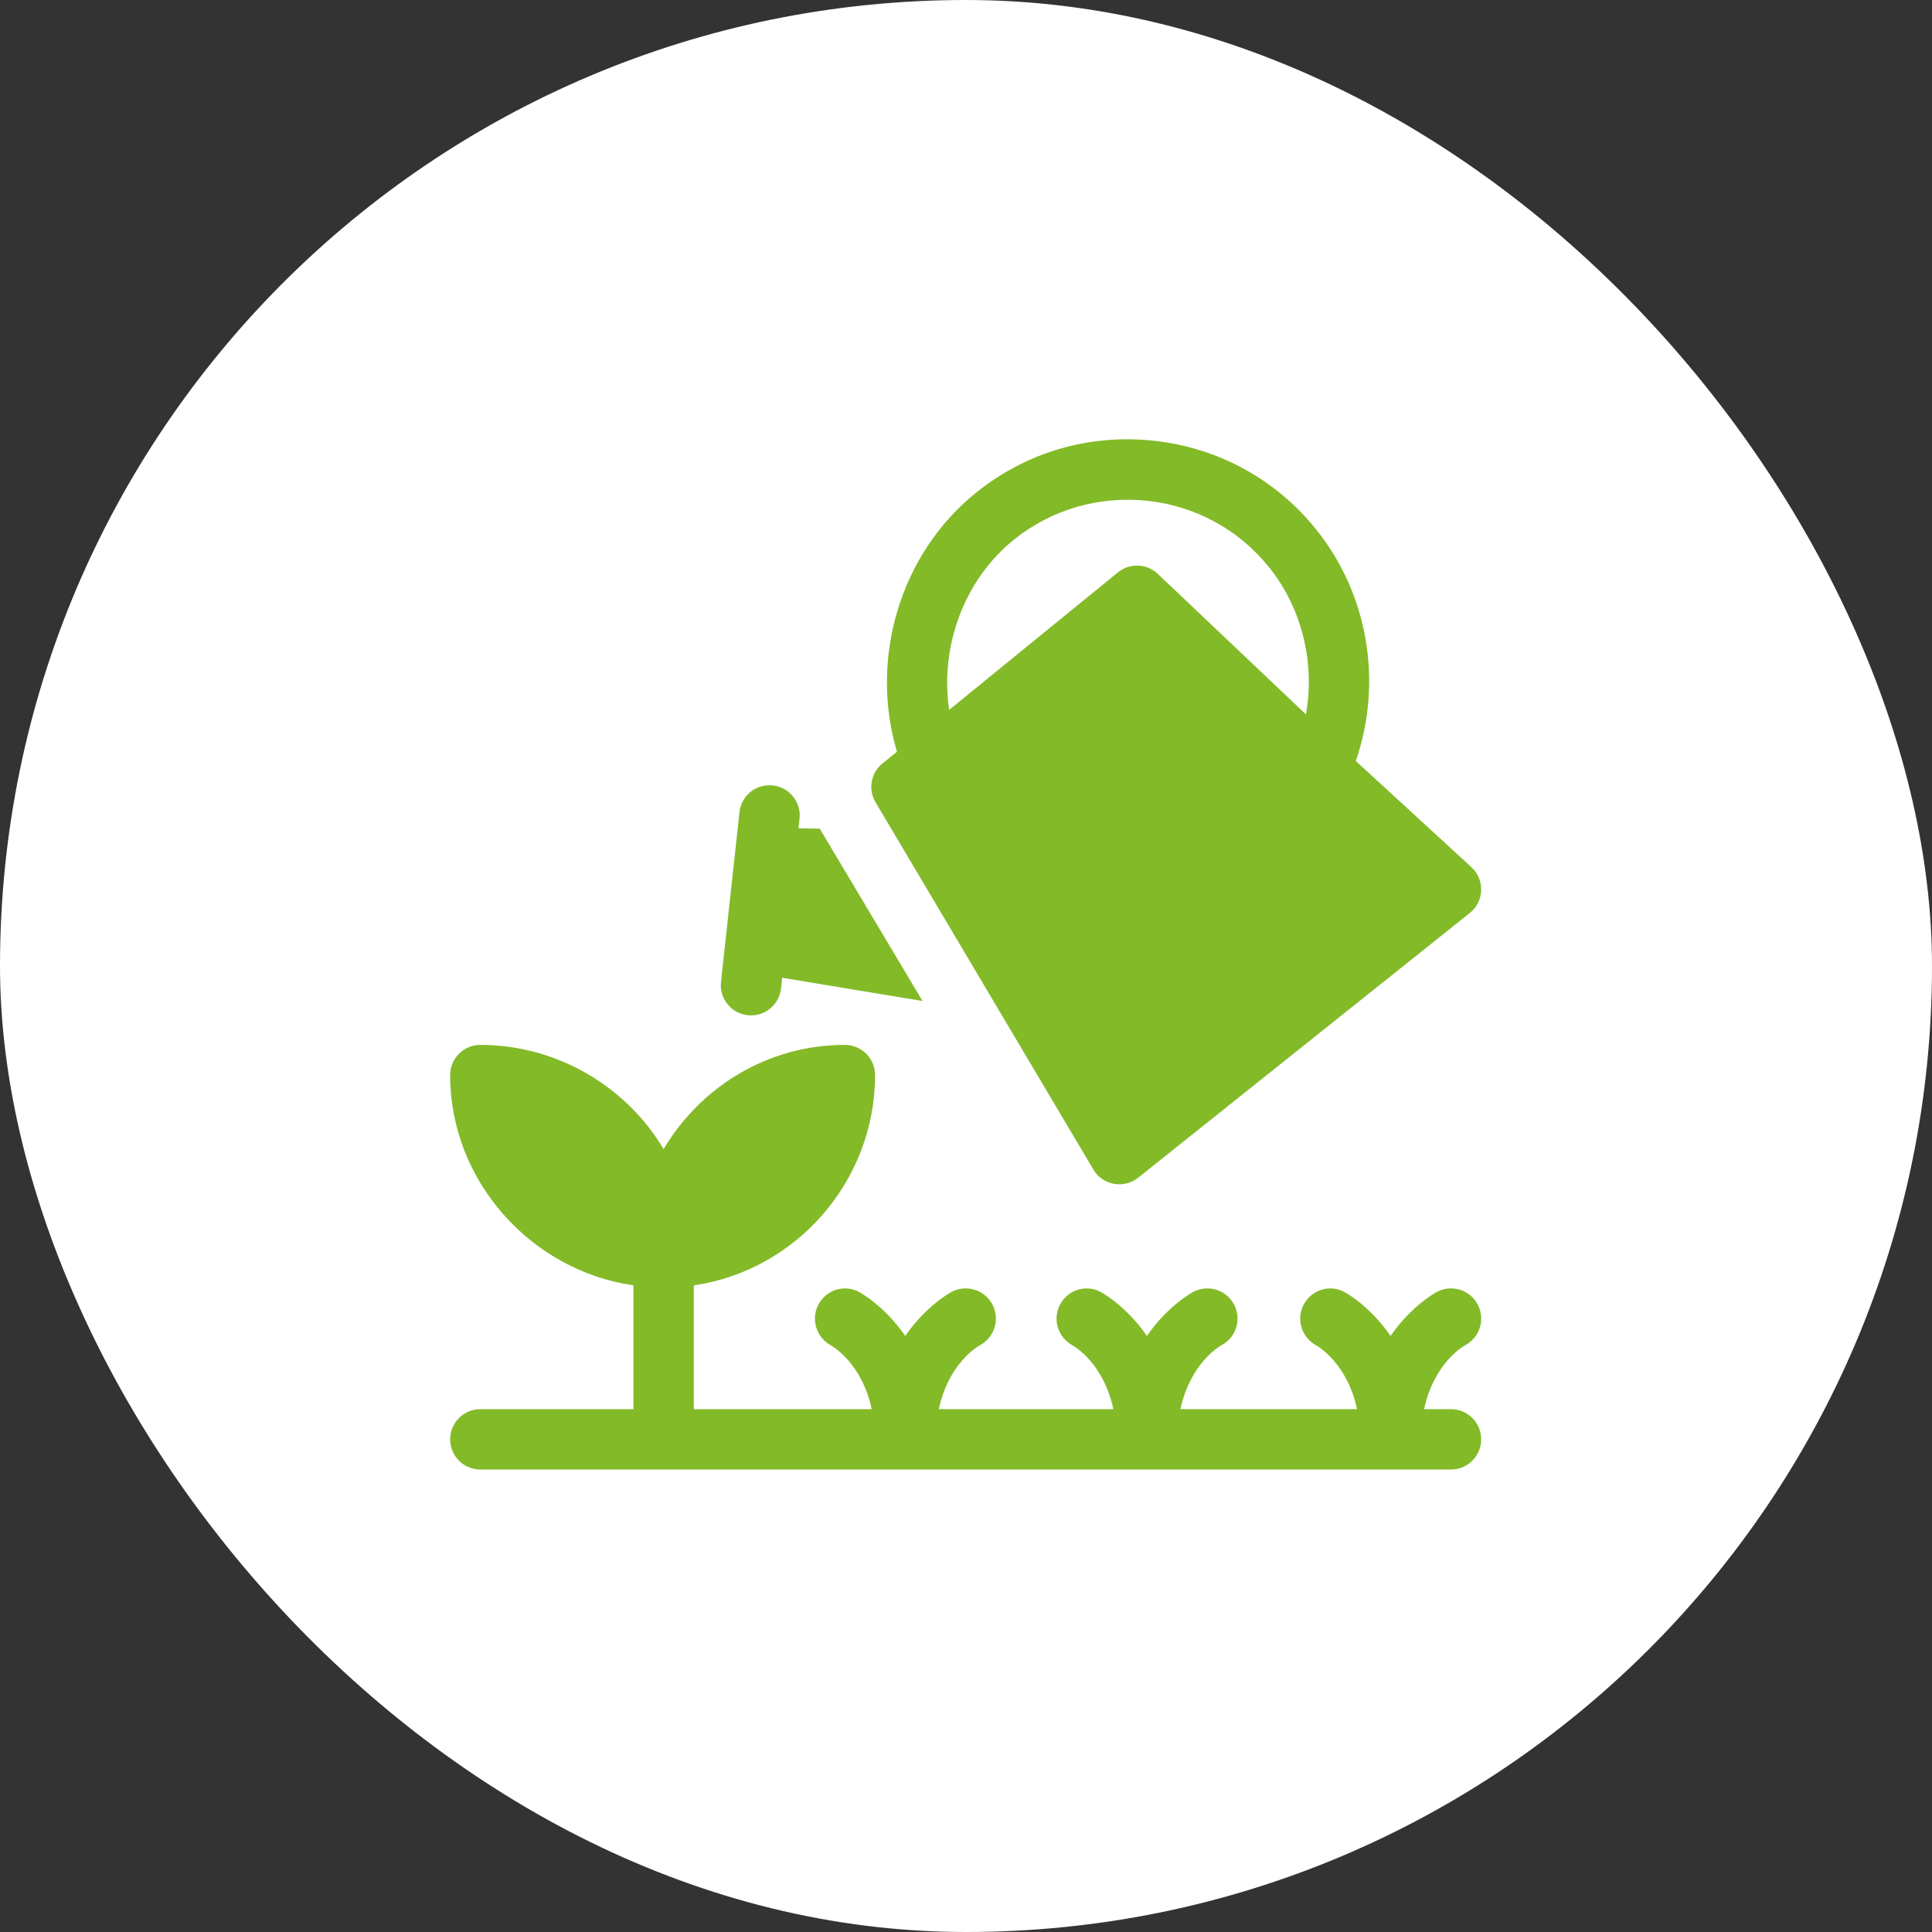
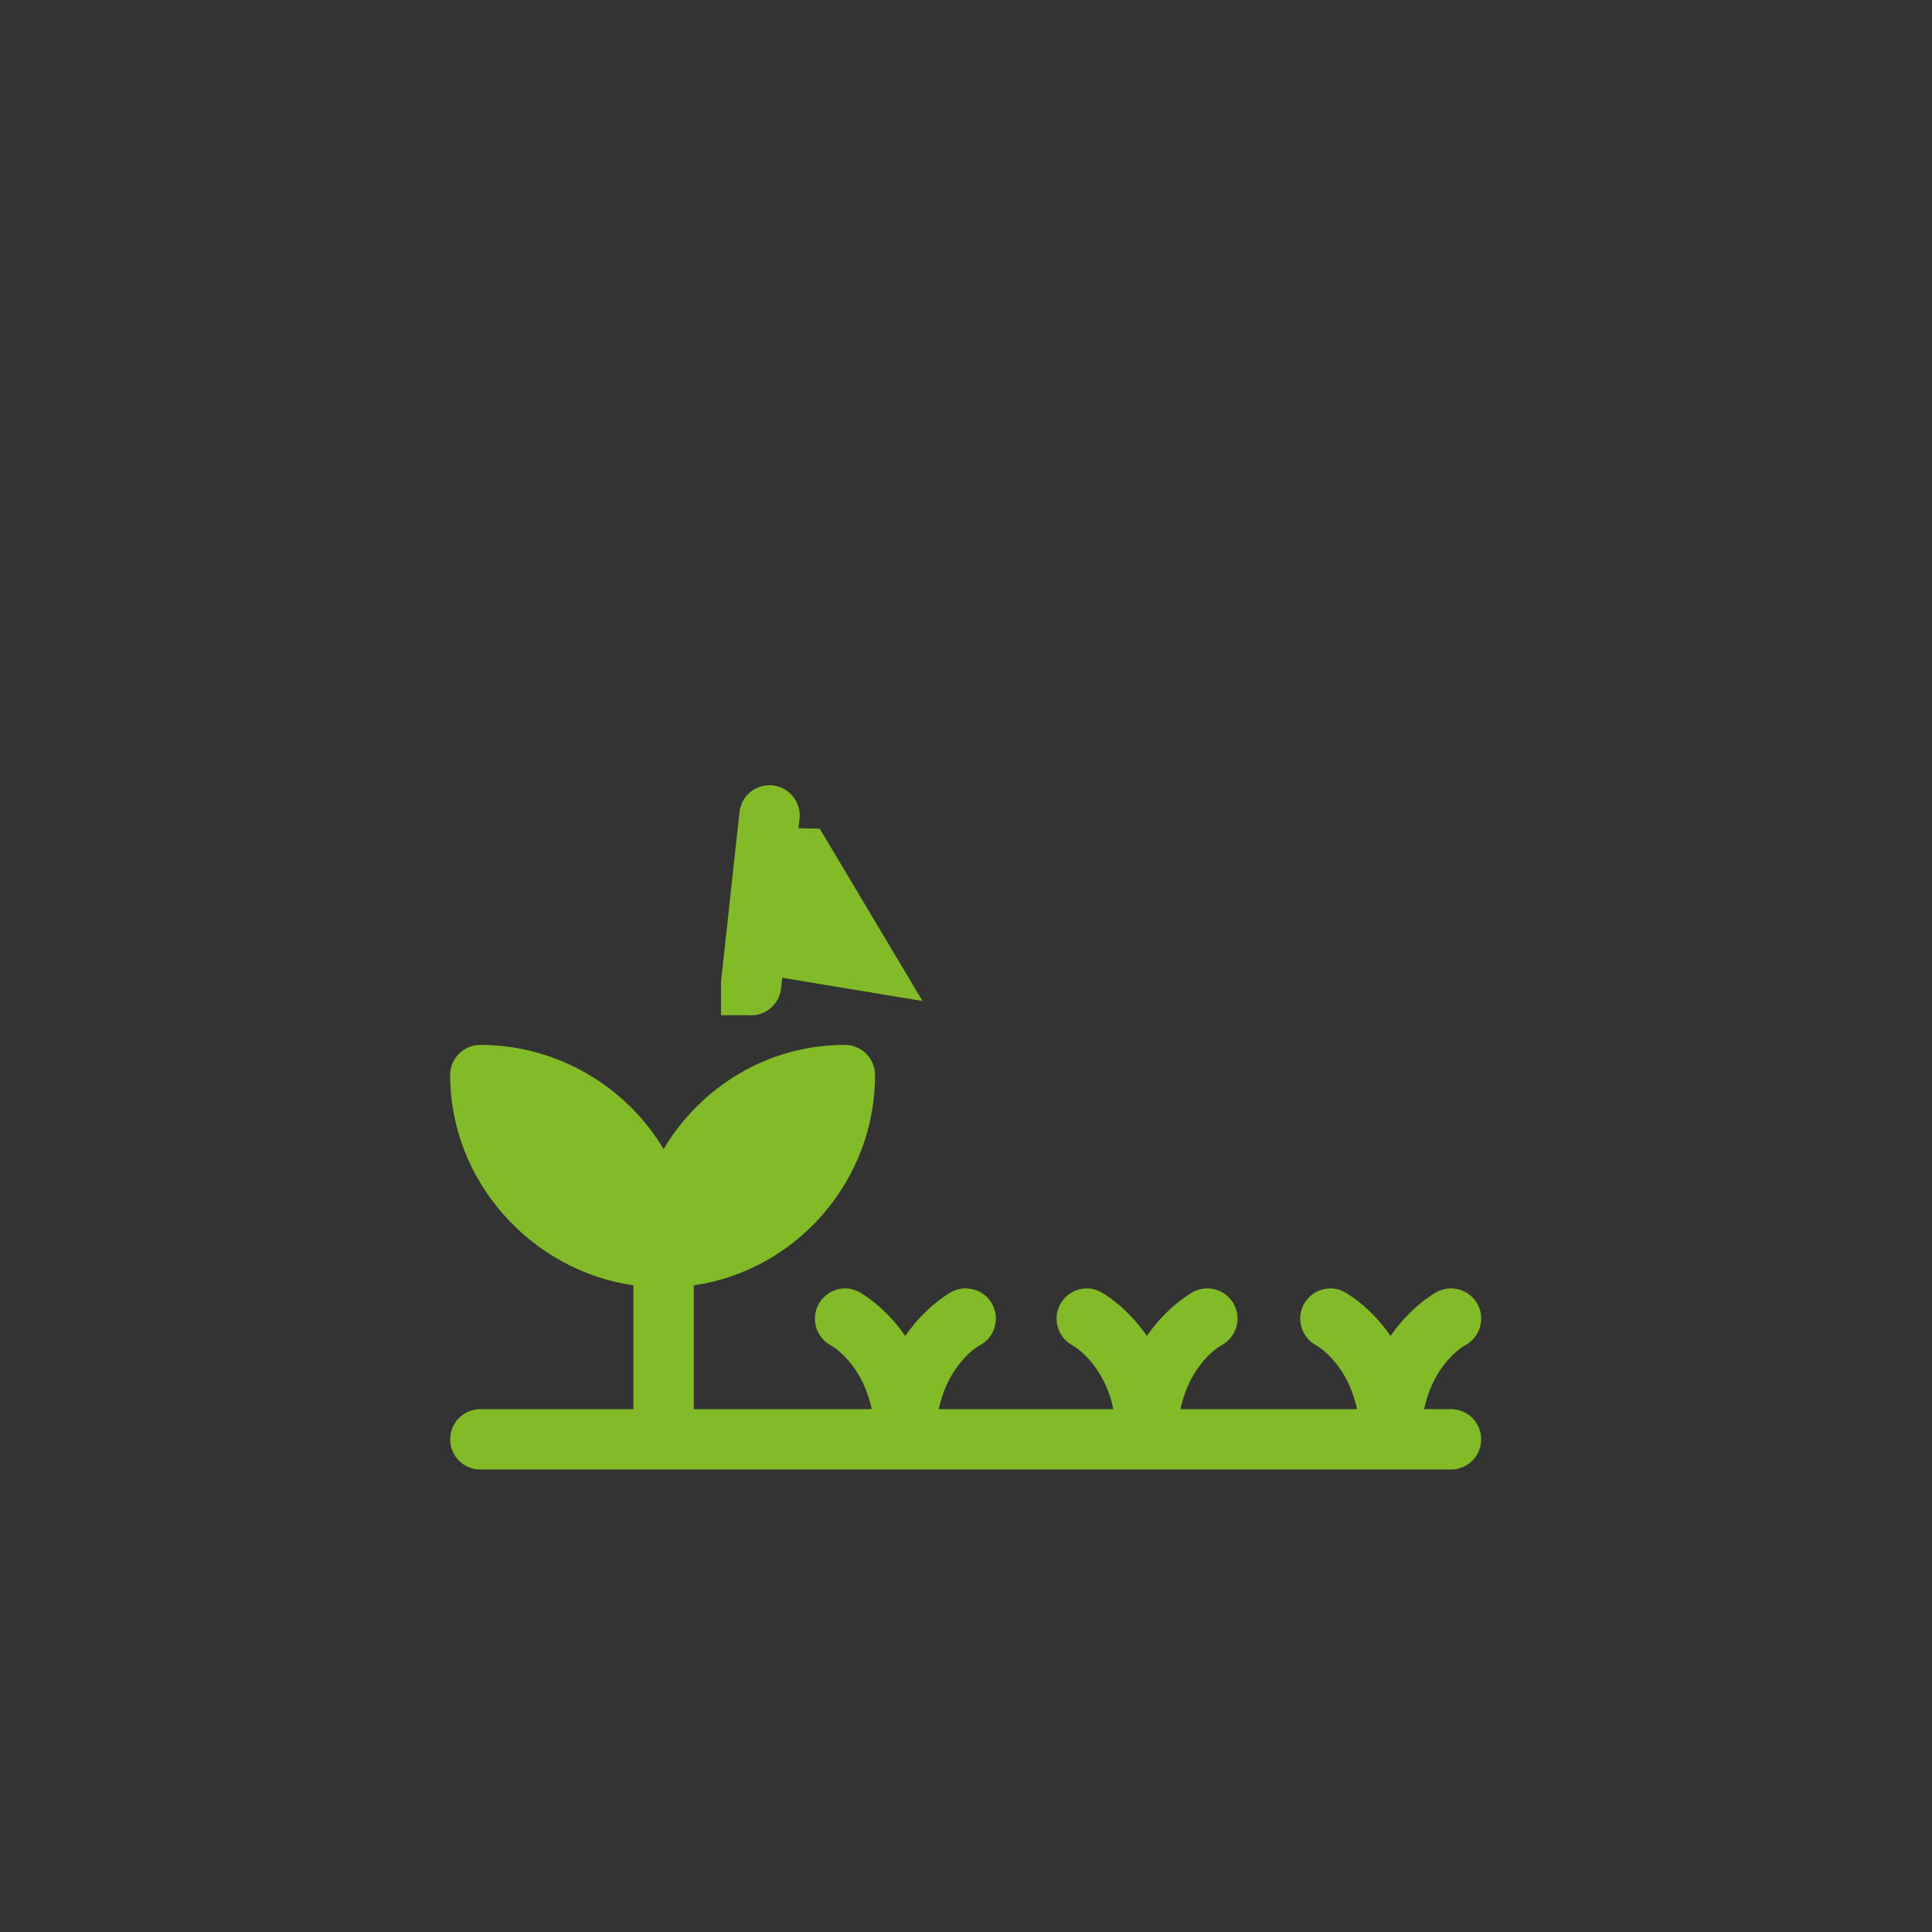
<svg xmlns="http://www.w3.org/2000/svg" width="3000" height="3000" viewBox="0 0 3000 3000" fill="none">
  <rect x="0" y="0" width="3000" height="3000" fill="#333333" stroke="none" />
-   <rect width="3000" height="3000" rx="1500" fill="white" />
  <g clip-path="url(#clip0)">
-     <path d="M1767.44 1828.64L2282.44 1417.57C2304.71 1399.72 2305.92 1366.26 2285.1 1346.8L2105.31 1181.67C2147.16 1060.27 2125.19 923.391 2043.6 822.014C1980.85 743.921 1891.39 695.252 1791.77 684.403C1691.96 673.509 1594.21 701.852 1516.12 764.611C1397.11 860.179 1349.85 1023.22 1392.82 1167.39L1370.5 1185.3C1352.27 1199.91 1347.6 1225.68 1359.51 1245.73L1697.73 1816C1712.43 1840.81 1745.4 1846.33 1767.44 1828.64V1828.64ZM1574.84 837.667C1633.42 790.655 1706.89 769.817 1781.6 777.602C1856.35 785.748 1923.41 822.148 1970.5 880.741C2022.38 945.244 2042.06 1030.33 2027.87 1109.28L1797.54 890.857C1780.54 874.973 1754.39 873.966 1736.16 888.569L1473.85 1102.31C1459.38 1005.11 1496.05 900.979 1574.84 837.667V837.667Z" fill="#83BA28" />
-     <path d="M1161.09 1576.41C1187.25 1579.16 1210.04 1560.3 1212.8 1534.89L1214.61 1518.28L1432.5 1554.36L1272.92 1286.79L1239.91 1286.18L1241.53 1271.31C1244.32 1245.59 1225.72 1222.42 1199.98 1219.63C1173.64 1216.89 1151.06 1235.43 1148.27 1261.15L1119.55 1524.73C1116.75 1550.45 1135.35 1573.62 1161.09 1576.41V1576.41Z" fill="#83BA28" />
+     <path d="M1161.09 1576.41C1187.25 1579.16 1210.04 1560.3 1212.8 1534.89L1214.61 1518.28L1432.5 1554.36L1272.92 1286.79L1239.91 1286.18L1241.53 1271.31C1244.32 1245.59 1225.72 1222.42 1199.98 1219.63C1173.64 1216.89 1151.06 1235.43 1148.27 1261.15L1119.55 1524.73V1576.41Z" fill="#83BA28" />
    <path d="M2253.08 2188.13H2211.36C2226.37 2117.49 2271.48 2090.84 2274.61 2089.16C2297.37 2077.39 2306.54 2049.52 2295.04 2026.54C2283.45 2003.33 2255.23 1994.04 2232.1 2005.57C2229.33 2006.94 2191.69 2027.47 2159.27 2074.43C2126.86 2027.47 2089.21 2006.94 2086.44 2005.57C2063.59 1994.13 2036.01 2003.33 2024.2 2026.08C2012.38 2048.79 2021.31 2076.98 2043.89 2089.12C2046.23 2090.38 2092.04 2116.81 2107.19 2188.13H1833.01C1848.01 2117.49 1893.12 2090.84 1896.25 2089.16C1919.02 2077.4 1928.18 2049.52 1916.68 2026.54C1905.09 2003.33 1876.88 1994.04 1853.74 2005.58C1850.97 2006.95 1813.33 2027.47 1780.92 2074.43C1748.5 2027.47 1710.86 2006.95 1708.09 2005.58C1685.23 1994.13 1657.66 2003.33 1645.84 2026.09C1634.02 2048.79 1642.95 2076.99 1665.53 2089.12C1667.87 2090.38 1713.69 2116.81 1728.83 2188.13H1457.78C1472.78 2117.5 1517.89 2090.85 1521.02 2089.17C1543.79 2077.4 1552.95 2049.52 1541.45 2026.54C1529.86 2003.34 1501.65 1994.04 1478.51 2005.58C1475.74 2006.95 1438.1 2027.48 1405.68 2074.43C1373.27 2027.48 1335.63 2006.95 1332.86 2005.58C1310 1994.14 1282.42 2003.34 1270.61 2026.09C1258.79 2048.79 1267.72 2076.99 1290.3 2089.12C1292.64 2090.39 1338.46 2116.82 1353.6 2188.14H1077.36V1995.89C1236.05 1972.9 1358.78 1834.24 1358.78 1669.38C1358.78 1643.47 1337.8 1622.51 1311.88 1622.51C1191.83 1622.51 1087.72 1687.94 1030.45 1784.32C973.187 1687.94 865.946 1622.51 745.904 1622.51C719.979 1622.51 699 1643.47 699 1669.38C699 1834.24 824.859 1972.9 983.55 1995.89V2188.13H745.904C719.979 2188.13 699 2209.09 699 2235C699 2260.91 719.979 2281.88 745.904 2281.88H2253.08C2279.01 2281.88 2299.98 2260.91 2299.98 2235C2299.98 2209.09 2279.01 2188.13 2253.08 2188.13Z" fill="#83BA28" />
  </g>
  <defs>
    <clipPath id="clip0">
      <rect width="1601" height="1600" fill="white" transform="translate(699 682)" />
    </clipPath>
  </defs>
</svg>